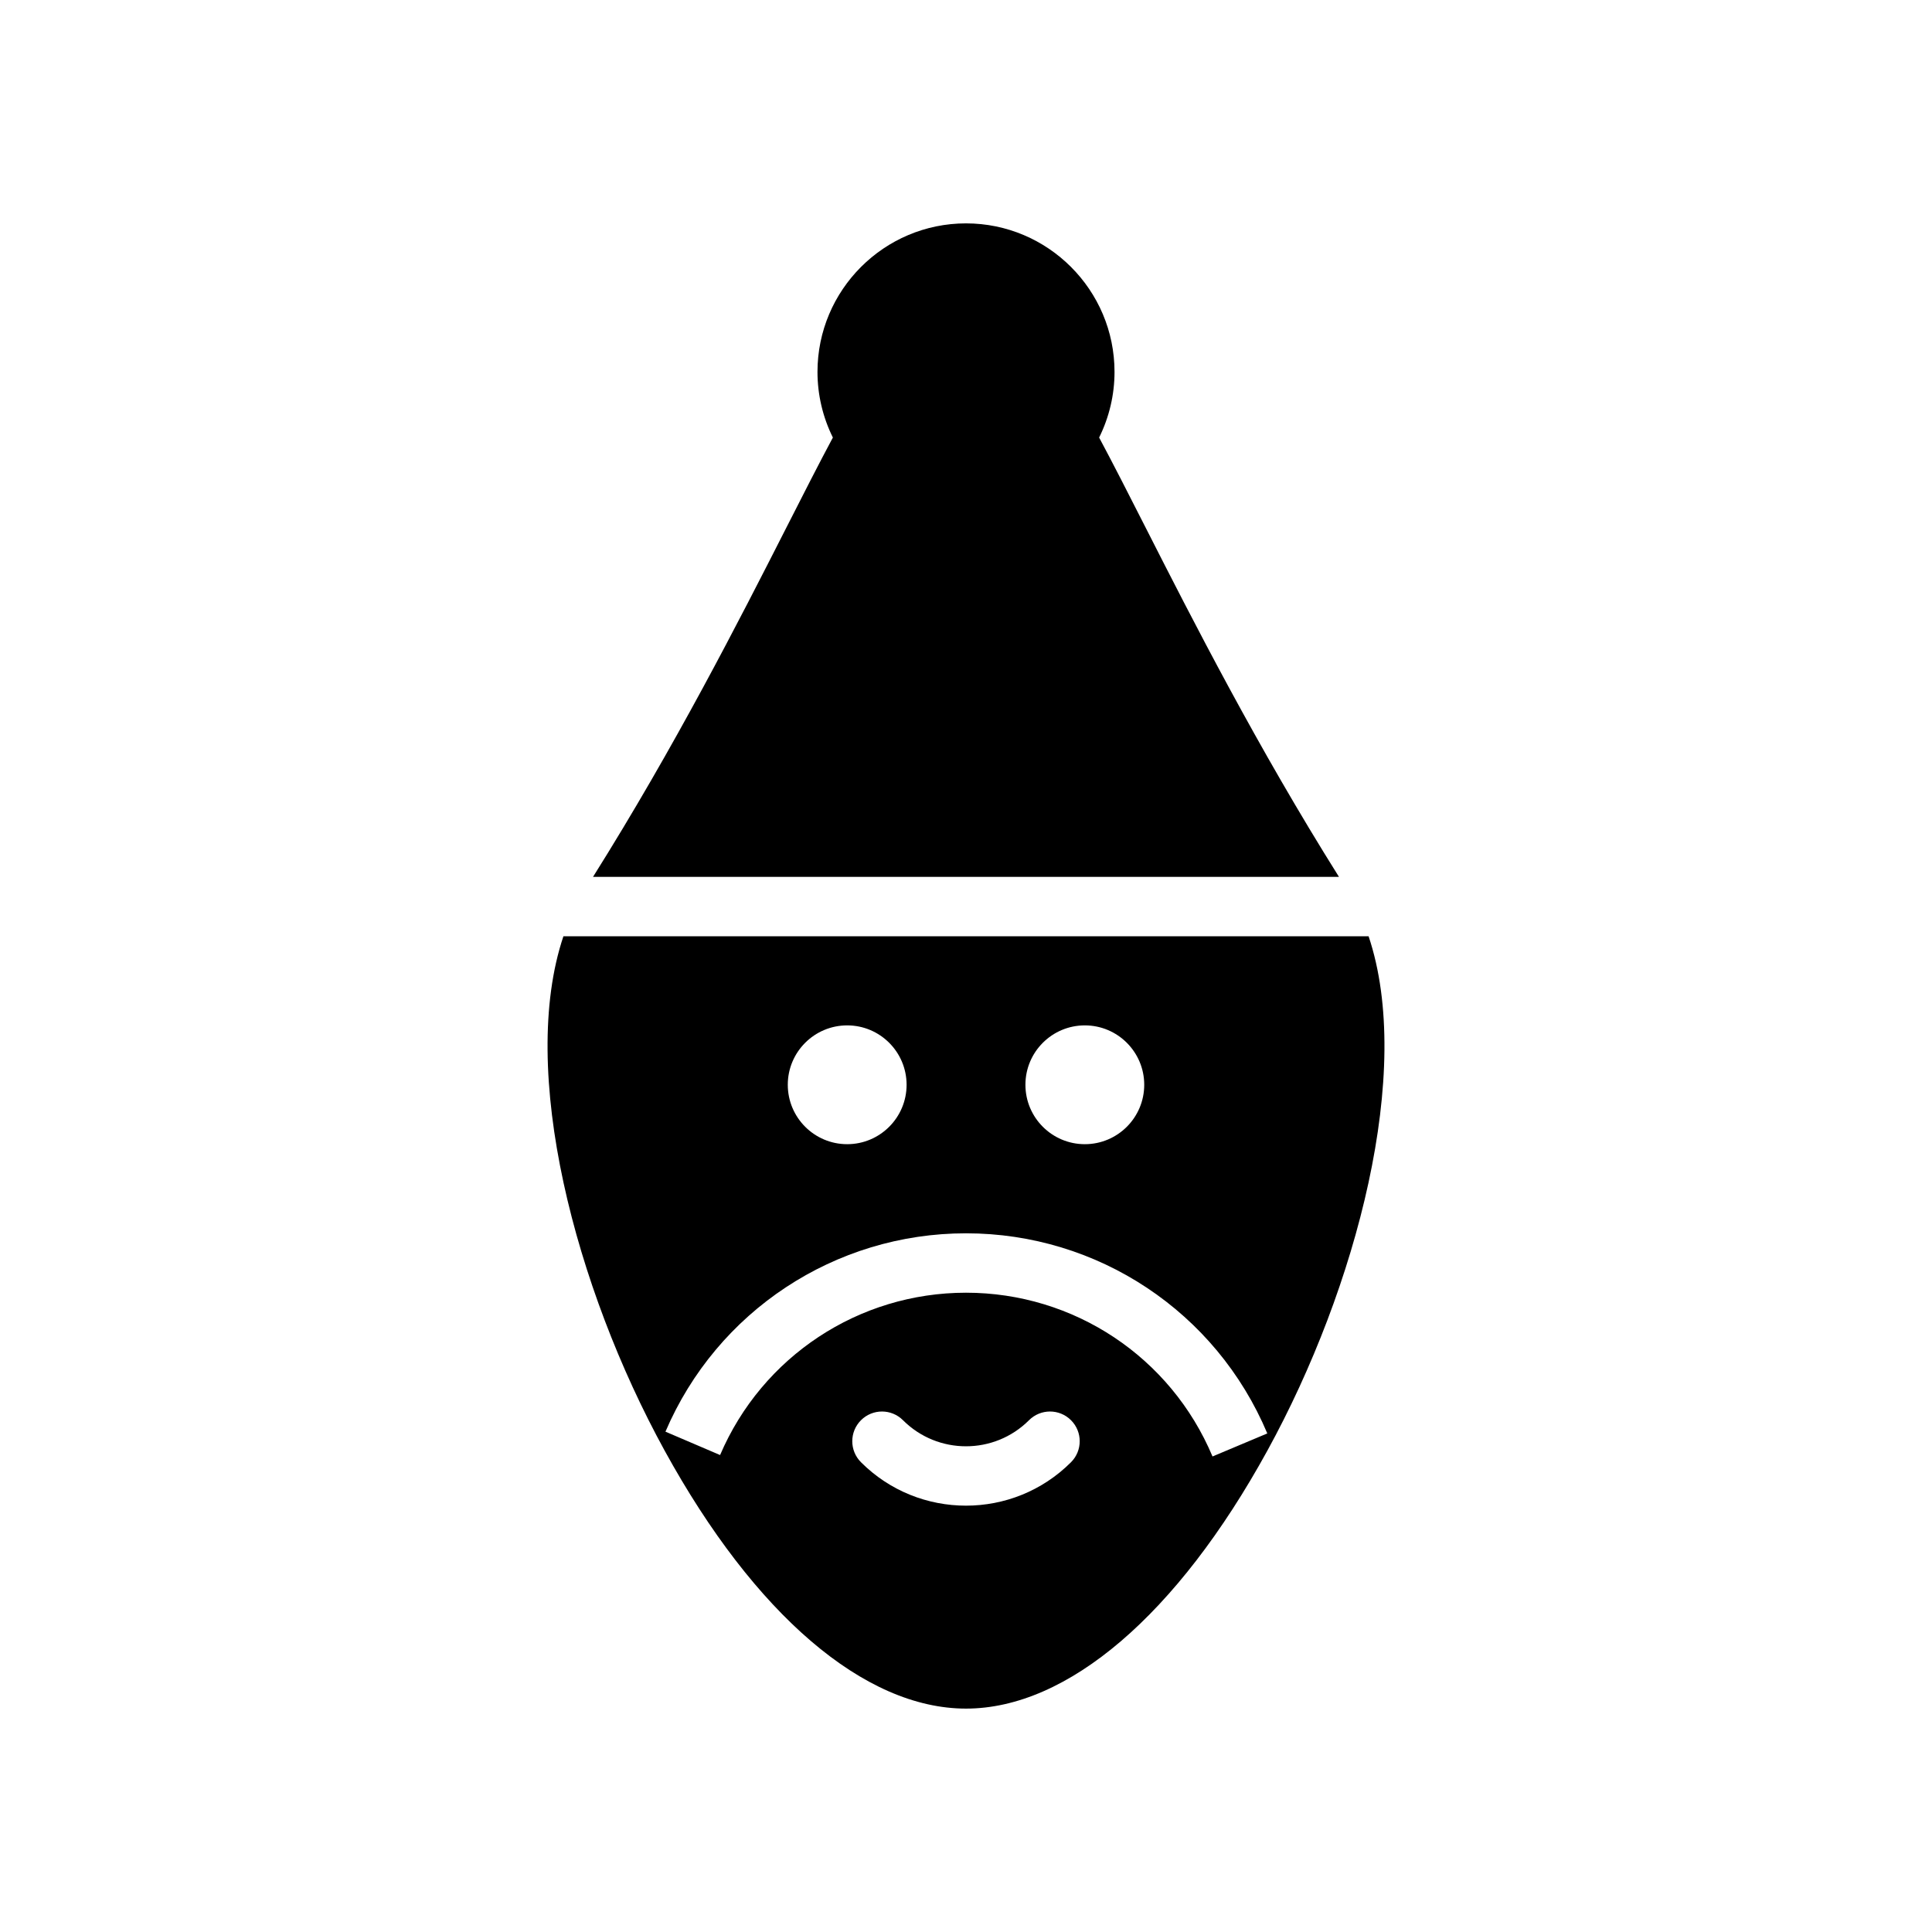
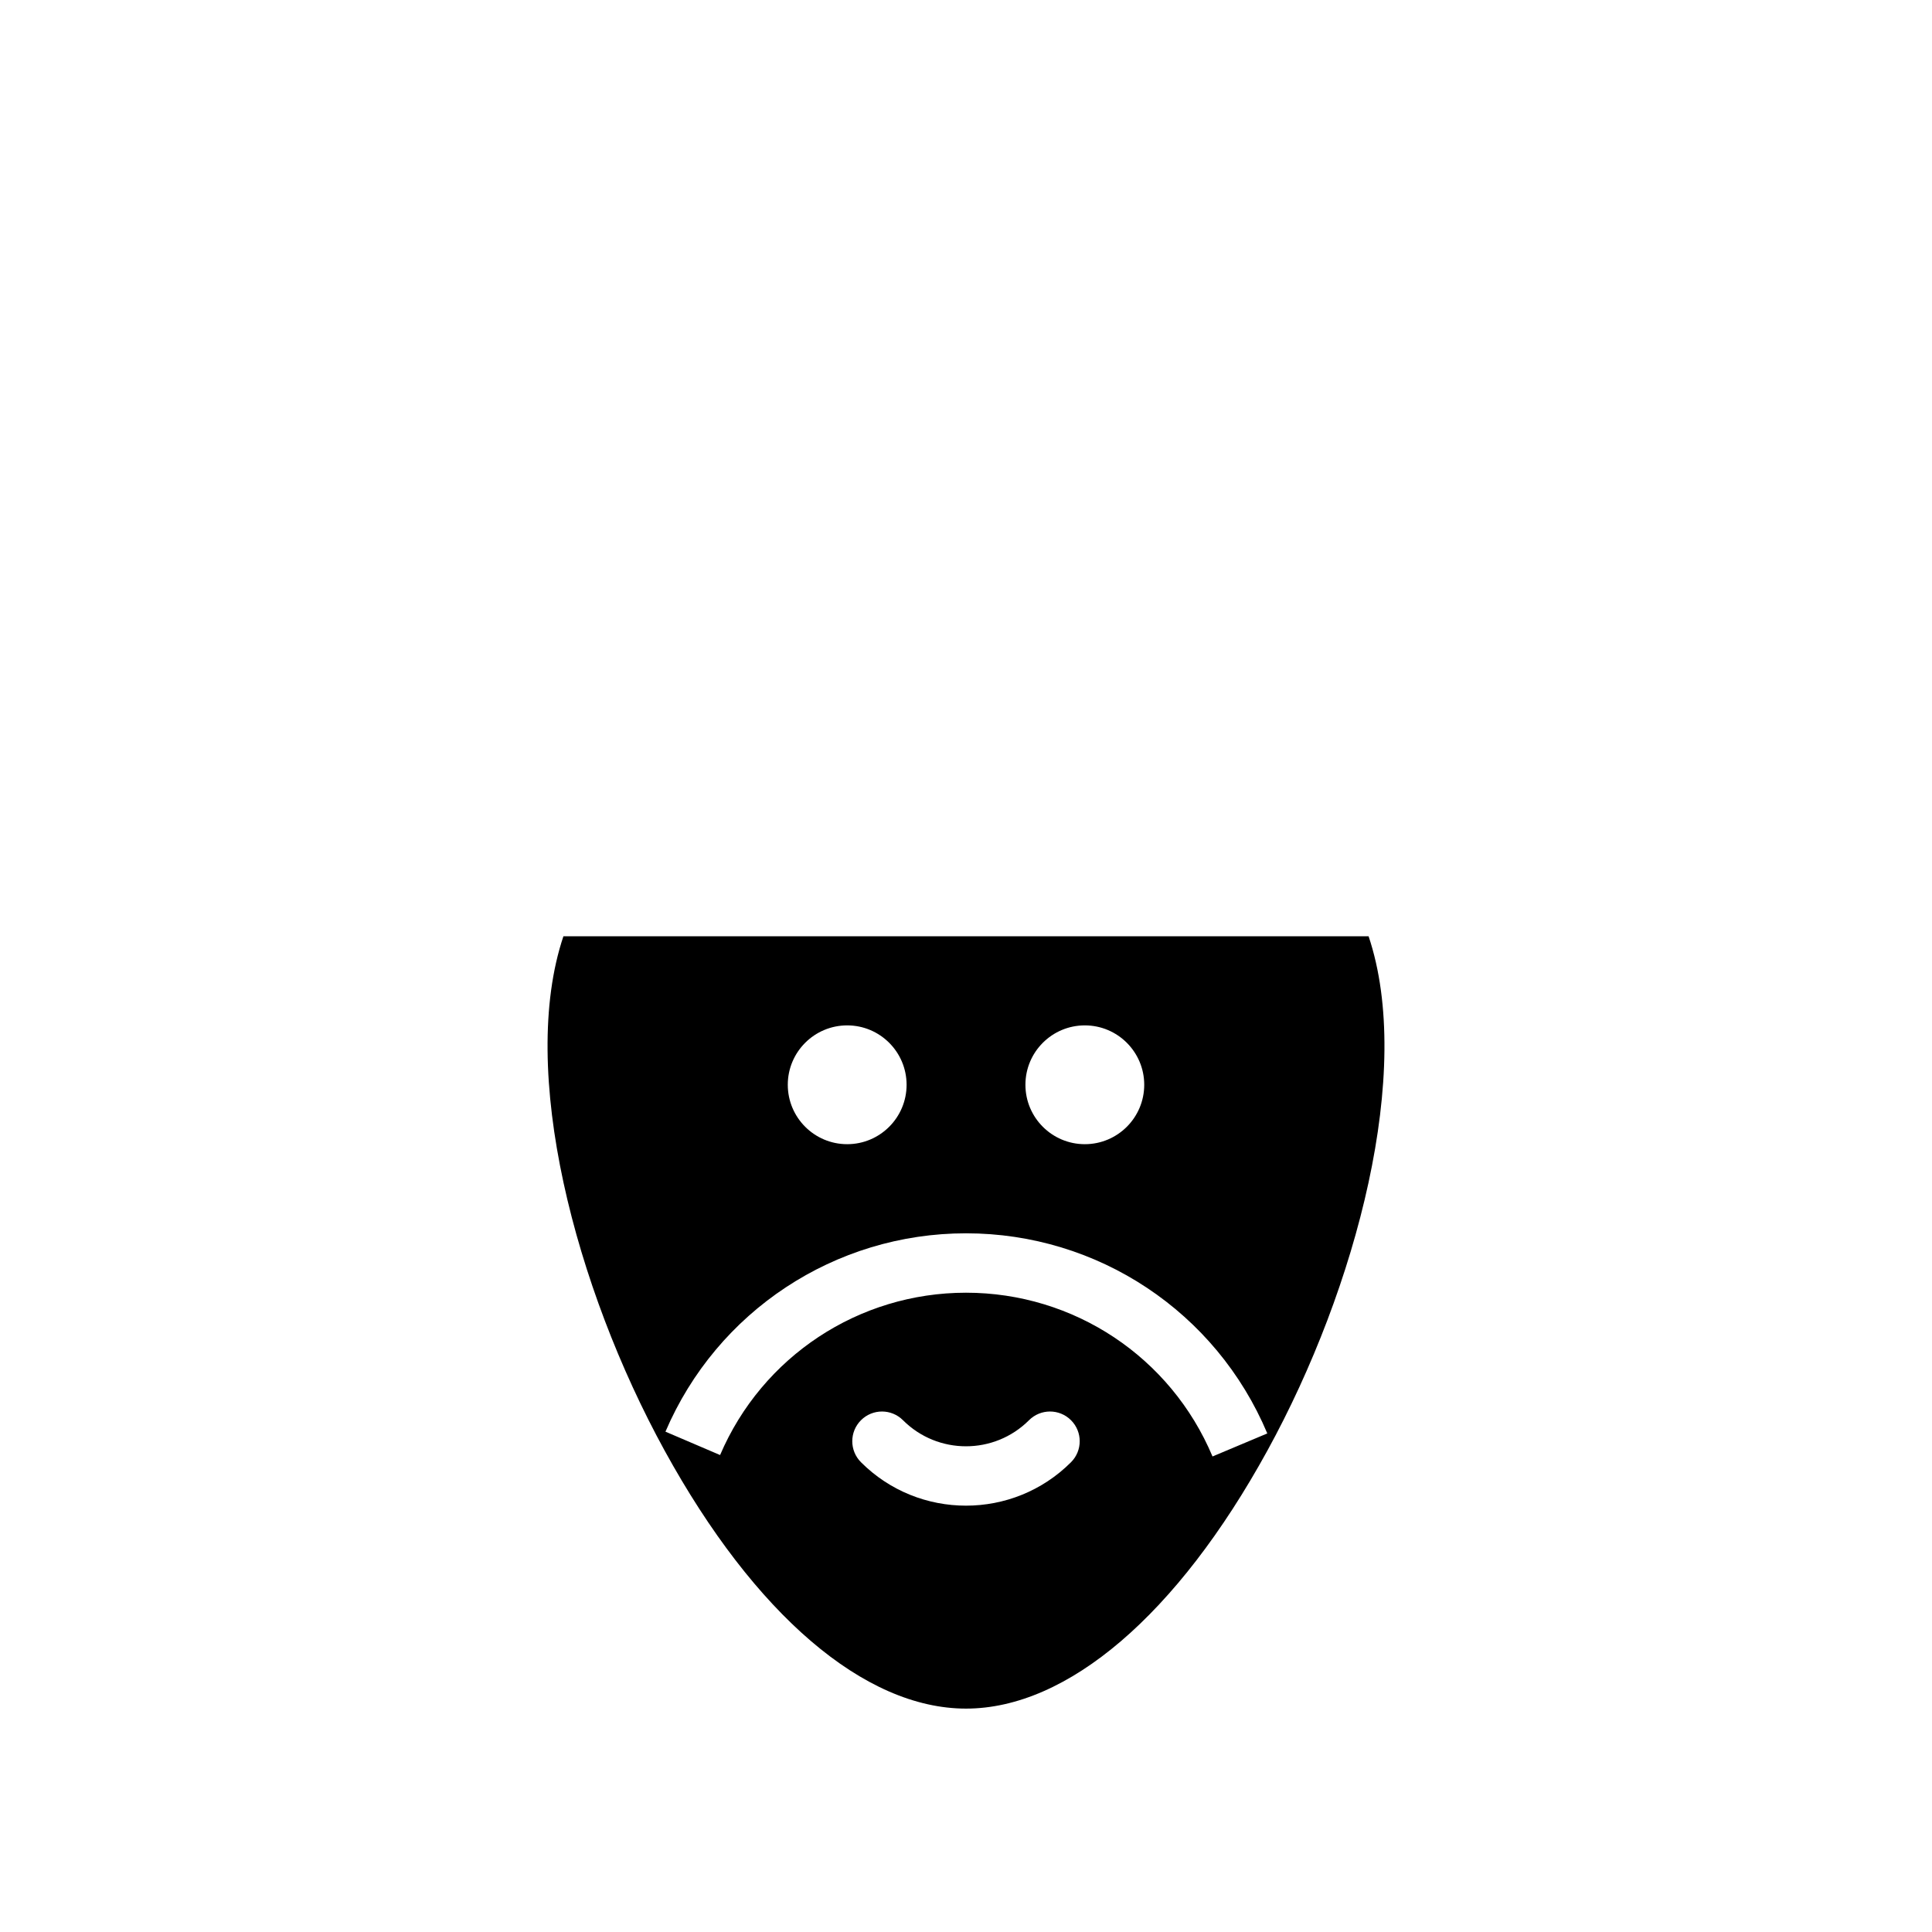
<svg xmlns="http://www.w3.org/2000/svg" fill="#000000" width="800px" height="800px" version="1.1" viewBox="144 144 512 512">
  <g>
    <path d="m293.31 392.12c-11.98 35.629 3.117 93.109 26.836 136.33 23.844 43.438 52.949 68.348 79.855 68.348s56.008-24.906 79.855-68.344c23.727-43.219 38.816-100.71 26.836-136.33zm138.18 23.617c8.691 0 15.742 7.055 15.742 15.742 0 8.691-7.055 15.742-15.742 15.742-8.691 0-15.742-7.055-15.742-15.742-0.004-8.688 7.051-15.742 15.742-15.742zm-62.977 0c8.691 0 15.742 7.055 15.742 15.742 0 8.691-7.055 15.742-15.742 15.742-8.691 0-15.742-7.055-15.742-15.742-0.004-8.688 7.051-15.742 15.742-15.742zm59.312 115.77c-7.676 7.676-17.75 11.508-27.828 11.508s-20.16-3.832-27.828-11.508c-3.078-3.078-3.078-8.055 0-11.133 3.078-3.078 8.055-3.078 11.133 0 9.211 9.211 24.184 9.211 33.395 0 3.078-3.078 8.055-3.078 11.133 0 3.074 3.082 3.074 8.055-0.004 11.133zm37.504-1.527c-11.082-26.363-36.73-43.398-65.328-43.398-28.418 0-53.996 16.887-65.172 43.02l-14.477-6.195c13.656-31.934 44.914-52.566 79.648-52.566 34.945 0 66.289 20.82 79.848 53.035z" />
-     <path d="m301.16 376.38h197.68c-21.719-34.59-38.715-67.926-51.199-92.488-4.598-9.047-8.699-17.105-12.359-23.938 2.676-5.402 4.078-11.328 4.078-17.398 0-21.703-17.656-39.359-39.359-39.359s-39.359 17.656-39.359 39.359c0 6.062 1.402 11.996 4.078 17.398-3.652 6.816-7.754 14.879-12.344 23.906-12.496 24.566-29.492 57.922-51.219 92.52z" />
  </g>
</svg>